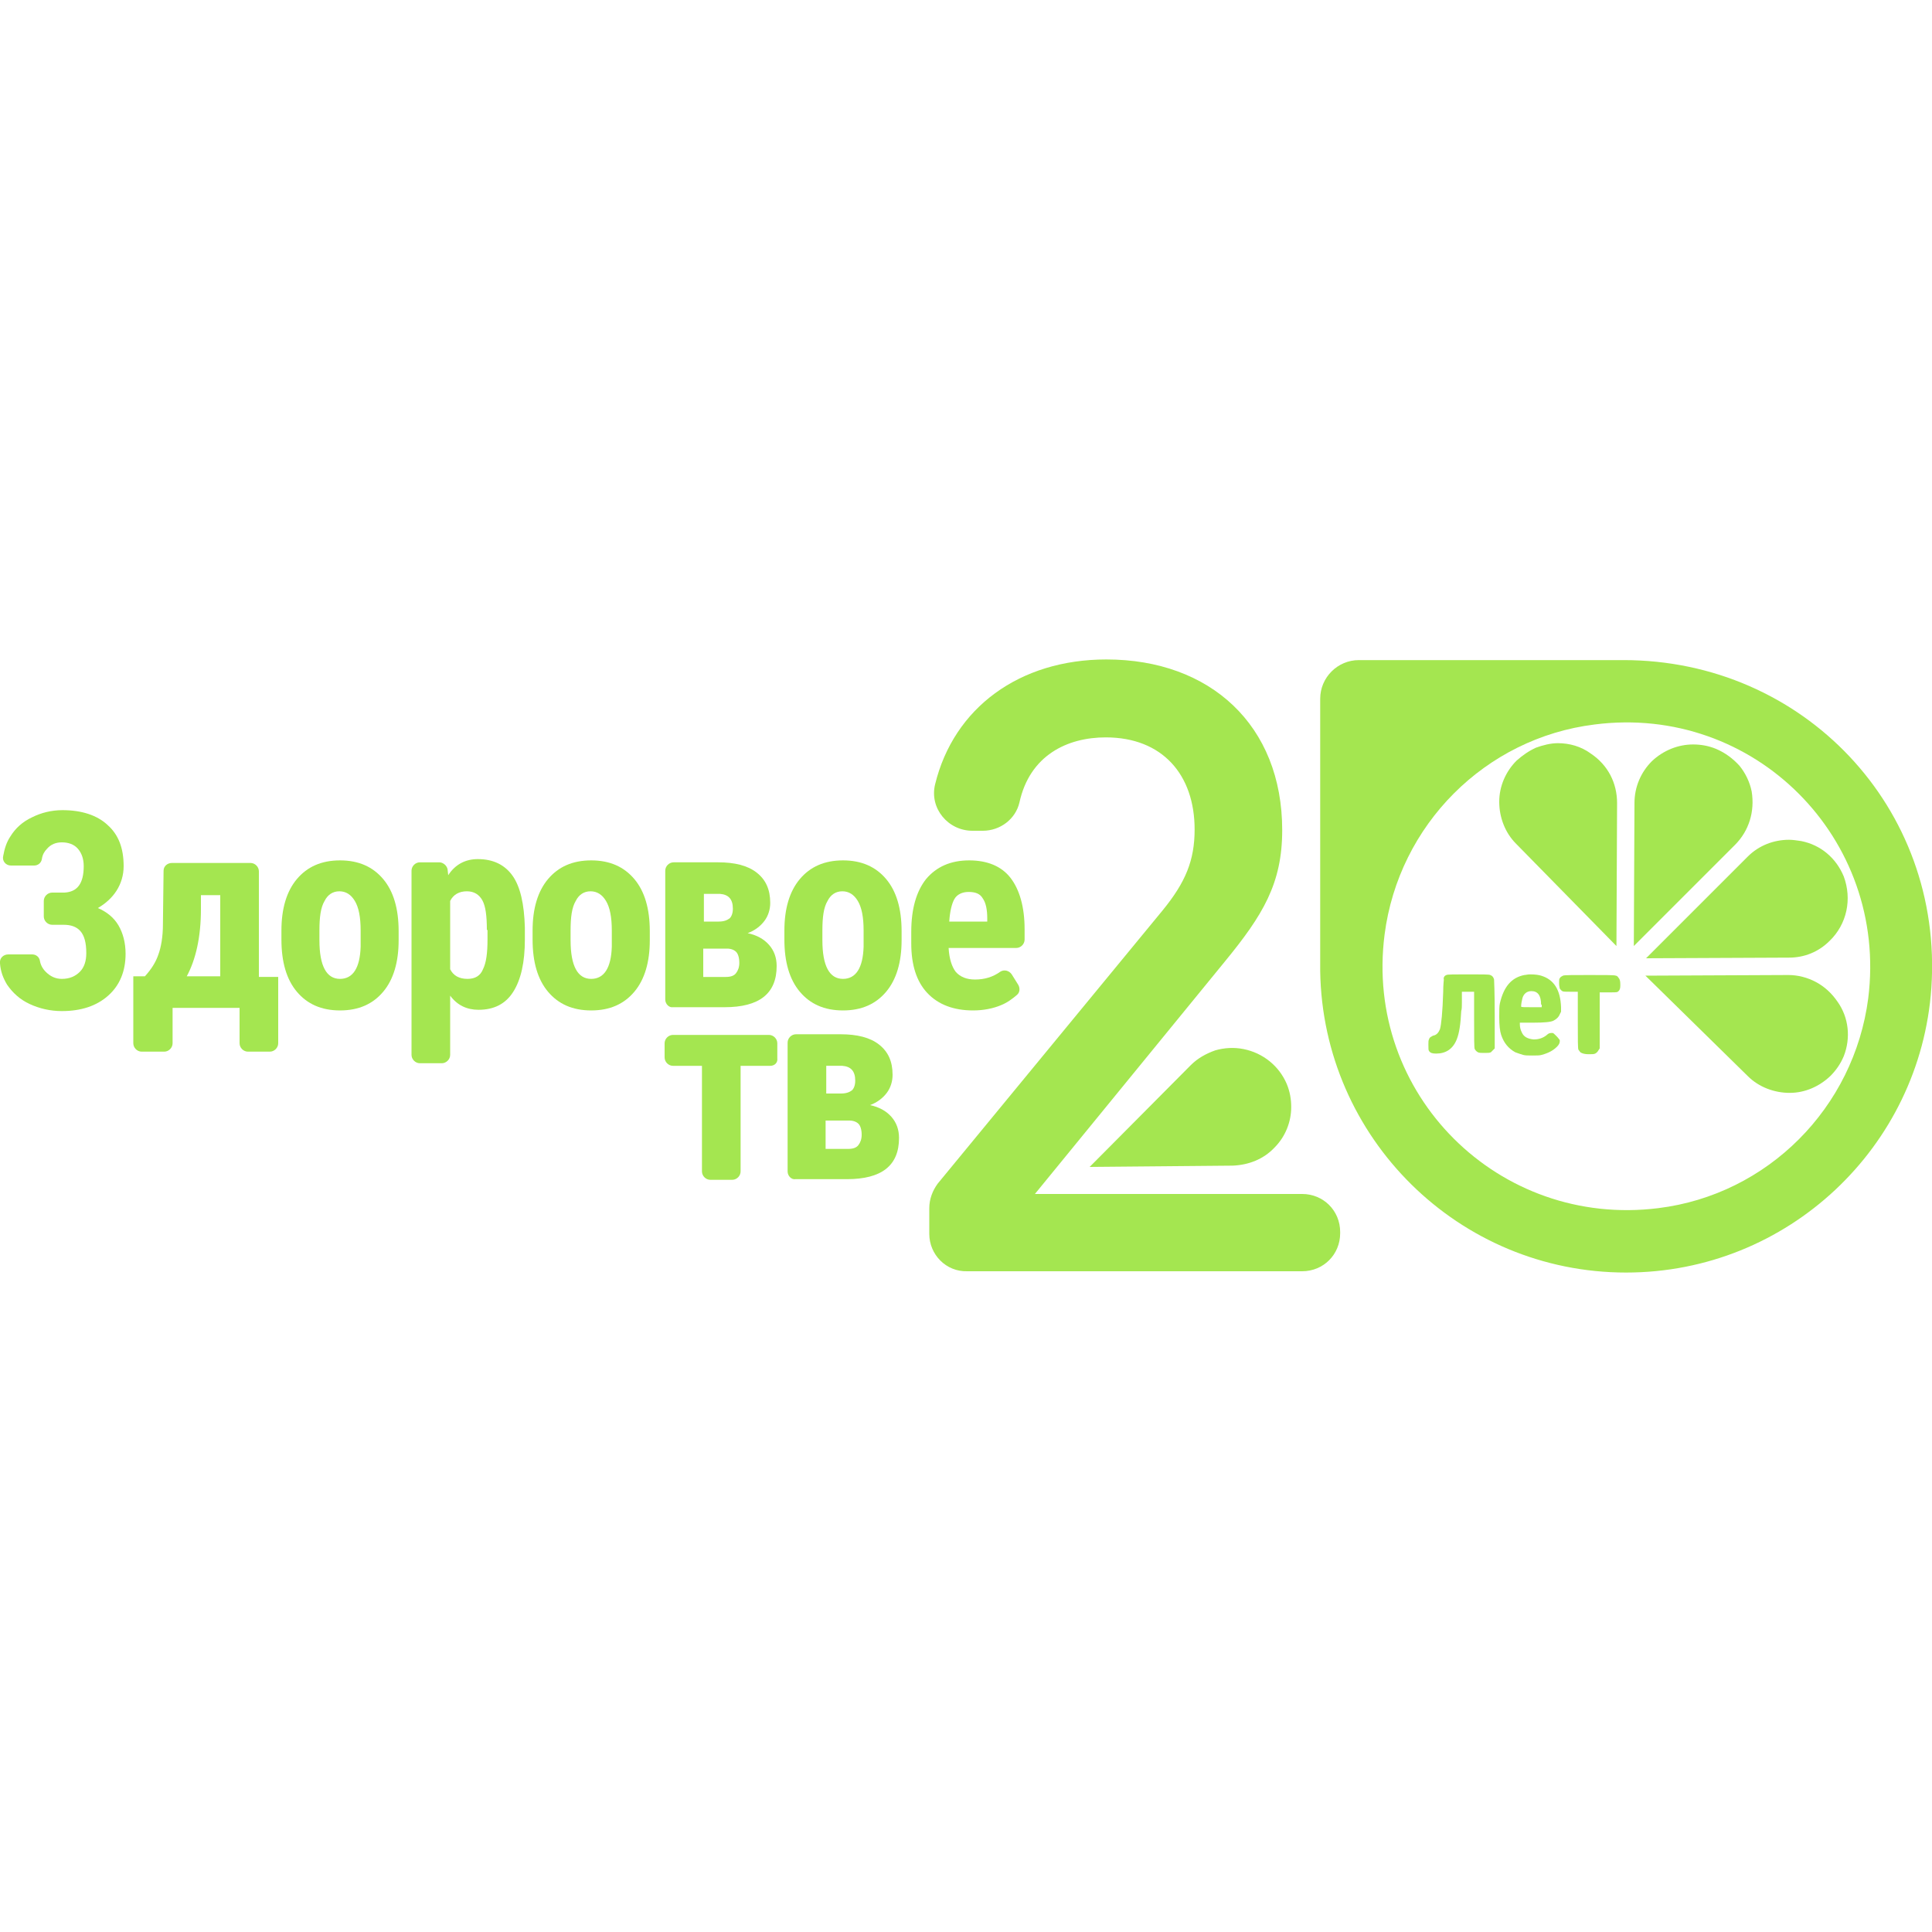
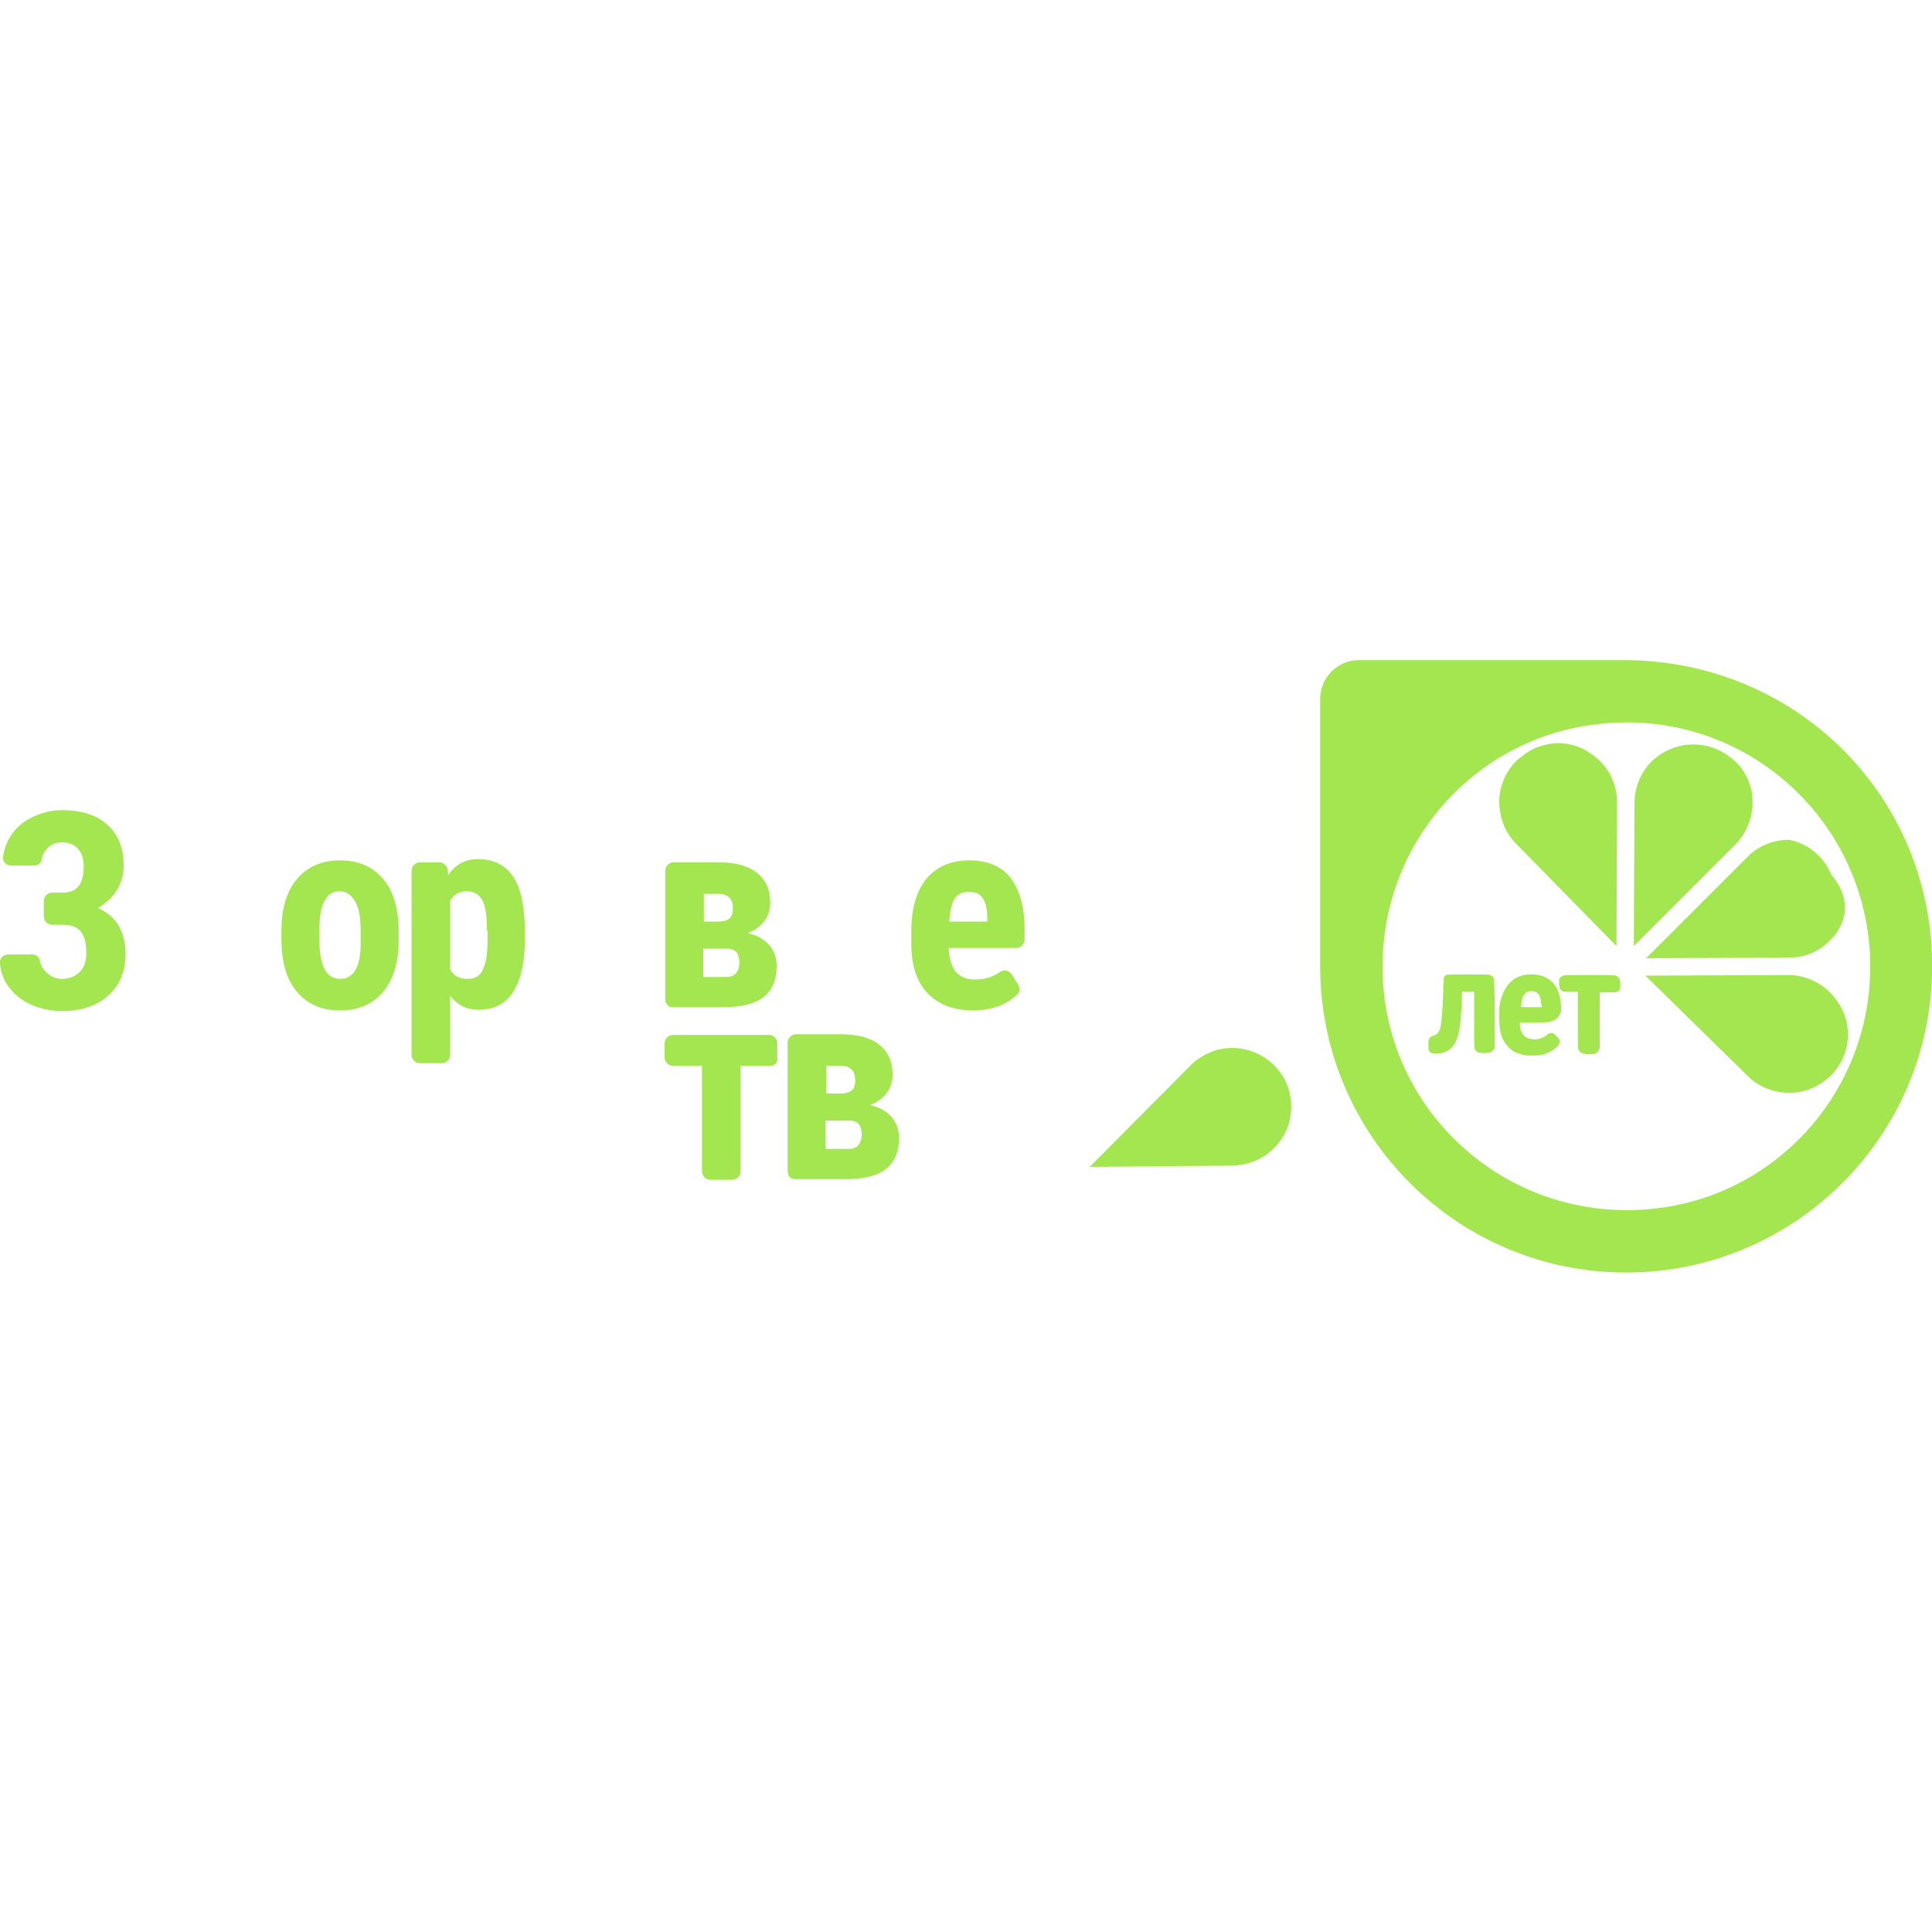
<svg xmlns="http://www.w3.org/2000/svg" version="1.1" id="Layer_1" x="0px" y="0px" viewBox="0 0 300 300" style="enable-background:new 0 0 300 300;" xml:space="preserve">
  <style type="text/css">
	.st0{fill:#A4E650;}
</style>
  <g>
    <g>
      <g>
        <g>
          <g>
            <path class="st0" d="M252.1,102.5H211c-3.3,0-6,2.7-6,6v42.3l0,0c0.4,25.9,21.5,46.8,47.5,46.8c25.1,0,45.7-19.5,47.4-44.2       C301.8,125.4,280,102.5,252.1,102.5z M290.1,155c-2.2,17-15.6,30.5-32.6,32.6c-24.8,3.1-45.7-17.7-42.5-42.5       c2.2-17,15.6-30.5,32.6-32.6C272.4,109.3,293.2,130.2,290.1,155z" />
          </g>
          <g>
            <g>
              <path class="st0" d="M251.1,124.7l-0.1,22.2L235.4,131c-1.7-1.7-2.6-4.1-2.6-6.5c0-2.4,1-4.7,2.7-6.4c0.9-0.8,1.9-1.5,3-2        c1.1-0.4,2.3-0.7,3.4-0.7c1.8,0,3.6,0.5,5.1,1.6C249.7,118.8,251.1,121.6,251.1,124.7z" />
            </g>
            <g>
              <path class="st0" d="M269.4,131.2l-15.7,15.7l0.1-22.2c0-2.5,1-4.8,2.7-6.5c1.8-1.7,4.1-2.6,6.4-2.6c1.2,0,2.4,0.2,3.6,0.7        c1.4,0.6,2.6,1.5,3.6,2.6c0.9,1.1,1.6,2.5,1.9,4C272.5,126,271.6,129,269.4,131.2z" />
            </g>
            <g>
-               <path class="st0" d="M284.1,146.1c-1.7,1.7-3.9,2.6-6.3,2.6l-22.2,0.1l15.7-15.7l0.1-0.1c1.7-1.7,4-2.6,6.4-2.6        c0.6,0,1.2,0.1,1.9,0.2c3,0.6,5.4,2.6,6.6,5.5C287.6,139.6,286.8,143.5,284.1,146.1z" />
+               <path class="st0" d="M284.1,146.1c-1.7,1.7-3.9,2.6-6.3,2.6l-22.2,0.1l15.7-15.7l0.1-0.1c1.7-1.7,4-2.6,6.4-2.6        c3,0.6,5.4,2.6,6.6,5.5C287.6,139.6,286.8,143.5,284.1,146.1z" />
            </g>
            <g>
              <path class="st0" d="M286.3,164c-0.5,1.2-1.2,2.2-2.1,3.1c-1.7,1.6-3.9,2.6-6.3,2.6c-2.4,0-4.8-0.9-6.5-2.6l-15.9-15.6        l22.2-0.1h0c1.5,0,3,0.4,4.3,1.1c1.3,0.7,2.4,1.7,3.3,3C287.1,158,287.4,161.2,286.3,164z" />
            </g>
          </g>
        </g>
      </g>
    </g>
    <g>
      <path class="st0" d="M224.6,151.4c0.1-0.1,1.3-0.1,3.4-0.1c2.1,0,3.3,0,3.4,0.1c0.3,0.1,0.5,0.3,0.6,0.7c0,0.1,0.1,1.9,0.1,5.5    l0,5.2l-0.2,0.2c-0.1,0.1-0.3,0.3-0.4,0.4c-0.2,0.1-0.5,0.1-1,0.1c-0.5,0-0.8,0-1-0.1c-0.2-0.1-0.4-0.3-0.5-0.5    c-0.1-0.1-0.1-1.7-0.1-4.5V154H227l0,0.7c0,0.1,0,0.4,0,1c0,0.5,0,1-0.1,1.3c-0.1,2-0.3,3.4-0.7,4.4c-0.6,1.5-1.7,2.2-3.2,2.2    c-0.6,0-0.9-0.1-1.1-0.4c-0.1-0.1-0.1-0.4-0.1-1c0-0.4,0-0.7,0.1-0.8c0-0.1,0.1-0.3,0.3-0.4c0.2-0.1,0.3-0.2,0.4-0.2    c0.5-0.1,0.8-0.5,1-1c0.2-0.7,0.4-2.6,0.5-5.8c0-1.1,0.1-1.8,0.1-1.9C224.1,151.8,224.3,151.5,224.6,151.4z" />
      <path class="st0" d="M236.7,151.4c0.2,0,0.5-0.1,0.9-0.1c0.8,0,1.4,0.1,1.7,0.2c2,0.6,3,2.2,3.1,4.9l0,0.7l-0.2,0.4    c-0.2,0.5-0.6,0.8-1,1c-0.4,0.2-1.4,0.3-3.1,0.3h-2.1v0.2c0,0.5,0.1,0.9,0.3,1.3c0.3,0.7,0.9,1,1.8,1.1h0.1c0.7,0,1.4-0.2,2-0.7    c0.2-0.2,0.4-0.3,0.7-0.3c0.1,0,0.2,0,0.2,0c0.1,0,0.3,0.2,0.6,0.5c0.3,0.3,0.4,0.5,0.5,0.6c0,0.1,0,0.1,0,0.2    c0,0.2-0.1,0.5-0.4,0.8c-0.6,0.6-1.3,1-2.4,1.3c-0.3,0.1-0.8,0.1-1.5,0.1c-0.6,0-1.1,0-1.4-0.1c-0.3-0.1-0.7-0.2-1.2-0.4    c-1.1-0.6-1.8-1.5-2.2-2.7c-0.2-0.6-0.3-1.5-0.3-2.8c0-1,0-1.7,0.1-2.1C233.5,153.2,234.7,151.8,236.7,151.4z M239.3,156    c0-1.4-0.5-2.1-1.5-2.1c-0.7,0-1.2,0.4-1.4,1.1c-0.1,0.4-0.2,0.9-0.2,1.3c0,0.1,0.5,0.1,1.6,0.1h1.6V156z" />
      <path class="st0" d="M242.7,151.5c0.2-0.1,1.5-0.1,4.1-0.1c2.6,0,3.9,0,4.1,0.1c0.1,0,0.3,0.1,0.4,0.3c0.2,0.2,0.3,0.5,0.3,1v0.3    c0,0.4-0.1,0.7-0.4,0.9c-0.1,0.1-0.6,0.1-1.5,0.1h-1.3v8.7l-0.2,0.3c-0.1,0.2-0.3,0.4-0.5,0.5c-0.2,0.1-0.5,0.1-1,0.1    c-0.6,0-1-0.1-1.3-0.3c-0.1-0.1-0.2-0.3-0.3-0.4c-0.1-0.1-0.1-1.7-0.1-4.5V154H244c-0.8,0-1.3,0-1.4-0.1c-0.2-0.1-0.3-0.3-0.4-0.4    c0-0.1-0.1-0.4-0.1-0.7v-0.4c0-0.2,0-0.4,0.1-0.5C242.3,151.7,242.5,151.6,242.7,151.5z" />
    </g>
    <g>
-       <path class="st0" d="M144.3,191.6v-4c0-1.4,0.5-2.7,1.3-3.8l34.9-42.4c3.6-4.4,5-7.8,5-12.6c0-8.5-5-14.3-13.8-14.3    c-6,0-11.8,2.8-13.4,10.1c-0.6,2.6-3,4.4-5.7,4.4H151c-3.8,0-6.7-3.5-5.8-7.2c2.9-11.9,13.1-19.4,26.6-19.4    c16.1,0,27.3,10.2,27.3,26.5c0,8.3-3,13.2-8.9,20.4l-29.5,36.1h41.5c3.3,0,5.9,2.6,5.9,5.9v0.2c0,3.3-2.6,5.9-5.9,5.9h-52    C146.9,197.5,144.3,194.8,144.3,191.6z" />
-     </g>
+       </g>
    <g>
      <g>
        <path class="st0" d="M13,134.5c0-1.1-0.3-2-0.9-2.7c-0.6-0.7-1.5-1-2.5-1c-0.9,0-1.7,0.3-2.3,1c-0.4,0.4-0.7,0.9-0.8,1.6     c-0.1,0.6-0.6,1-1.2,1H1.7c-0.8,0-1.4-0.7-1.2-1.5c0.2-1.1,0.5-2.1,1.1-3c0.8-1.3,1.9-2.3,3.4-3c1.4-0.7,3-1.1,4.7-1.1     c3,0,5.4,0.8,7,2.3c1.7,1.5,2.5,3.6,2.5,6.4c0,1.4-0.4,2.7-1.1,3.8c-0.7,1.1-1.7,2-2.9,2.7c1.4,0.6,2.5,1.5,3.2,2.7     c0.7,1.2,1.1,2.7,1.1,4.4c0,2.7-0.9,4.9-2.7,6.5c-1.8,1.6-4.2,2.4-7.2,2.4c-1.8,0-3.5-0.4-5-1.1c-1.5-0.7-2.6-1.7-3.5-3     c-0.6-1-1-2-1.1-3.3c-0.1-0.8,0.5-1.4,1.3-1.4h3.7c0.6,0,1.1,0.4,1.2,1c0.1,0.6,0.4,1.2,0.9,1.7c0.7,0.7,1.5,1.1,2.5,1.1     c1.2,0,2.1-0.4,2.8-1.1c0.7-0.7,1-1.7,1-2.9c0-1.6-0.3-2.7-0.9-3.4c-0.6-0.7-1.5-1-2.6-1l-1.8,0c-0.7,0-1.3-0.6-1.3-1.3v-2.4     c0-0.7,0.6-1.3,1.3-1.3l1.9,0C12,138.5,13,137.2,13,134.5z" />
-         <path class="st0" d="M22.5,151.6c1-1.1,1.7-2.2,2.1-3.4c0.4-1.1,0.7-2.7,0.7-4.7l0.1-8.3c0-0.7,0.6-1.2,1.3-1.2l12.2,0     c0.7,0,1.3,0.6,1.3,1.3v16.4h3V162c0,0.7-0.6,1.3-1.3,1.3h-3.4c-0.7,0-1.3-0.6-1.3-1.3v-5.5H26.8v5.5c0,0.7-0.6,1.3-1.3,1.3H22     c-0.7,0-1.3-0.6-1.3-1.3v-10.4H22.5z M29,151.6h5.2V139h-3l0,2.2C31.2,145.5,30.4,149,29,151.6z" />
        <path class="st0" d="M43.7,144.5c0-3.4,0.8-6.1,2.4-8c1.6-1.9,3.8-2.9,6.7-2.9c2.9,0,5.1,1,6.7,2.9c1.6,1.9,2.4,4.6,2.4,8.1v1.4     c0,3.4-0.8,6.1-2.4,8c-1.6,1.9-3.8,2.9-6.7,2.9c-2.9,0-5.1-1-6.7-2.9c-1.6-1.9-2.4-4.6-2.4-8.1V144.5z M49.6,146c0,4,1.1,6,3.2,6     c2,0,3.1-1.7,3.2-5l0-2.5c0-2.1-0.3-3.6-0.9-4.6c-0.6-1-1.4-1.5-2.4-1.5c-1,0-1.8,0.5-2.3,1.5c-0.6,1-0.8,2.5-0.8,4.6V146z" />
        <path class="st0" d="M81.5,145.9c0,3.5-0.6,6.2-1.8,8.1c-1.2,1.9-3,2.8-5.4,2.8c-1.8,0-3.3-0.7-4.4-2.2v9.2     c0,0.7-0.6,1.3-1.3,1.3h-3.4c-0.7,0-1.3-0.6-1.3-1.3v-28.6c0-0.7,0.6-1.3,1.3-1.3h3c0.6,0,1.2,0.5,1.3,1.1l0.1,0.9     c1.1-1.7,2.7-2.5,4.6-2.5c2.4,0,4.2,0.9,5.4,2.6c1.2,1.7,1.8,4.4,1.9,8V145.9z M75.6,144.4c0-2.2-0.2-3.7-0.7-4.6     c-0.5-0.9-1.3-1.4-2.4-1.4c-1.2,0-2.1,0.5-2.6,1.5v10.6c0.5,1,1.4,1.5,2.7,1.5c1.2,0,2-0.5,2.4-1.5c0.5-1,0.7-2.5,0.7-4.6V144.4z     " />
-         <path class="st0" d="M82.7,144.5c0-3.4,0.8-6.1,2.4-8c1.6-1.9,3.8-2.9,6.7-2.9c2.9,0,5.1,1,6.7,2.9c1.6,1.9,2.4,4.6,2.4,8.1v1.4     c0,3.4-0.8,6.1-2.4,8c-1.6,1.9-3.8,2.9-6.7,2.9c-2.9,0-5.1-1-6.7-2.9c-1.6-1.9-2.4-4.6-2.4-8.1V144.5z M88.6,146c0,4,1.1,6,3.2,6     c2,0,3.1-1.7,3.2-5l0-2.5c0-2.1-0.3-3.6-0.9-4.6c-0.6-1-1.4-1.5-2.4-1.5c-1,0-1.8,0.5-2.3,1.5c-0.6,1-0.8,2.5-0.8,4.6V146z" />
        <path class="st0" d="M103.3,155.2v-20c0-0.7,0.6-1.3,1.3-1.3h6.9c2.6,0,4.6,0.5,6,1.6c1.4,1.1,2.1,2.6,2.1,4.7c0,1-0.3,2-0.9,2.8     c-0.6,0.8-1.5,1.5-2.6,1.9c1.4,0.3,2.5,0.9,3.3,1.8c0.8,0.9,1.2,2,1.2,3.3c0,4.3-2.7,6.4-8.1,6.4h-8     C103.9,156.5,103.3,155.9,103.3,155.2z M109.2,143.1h2.4c0.8,0,1.3-0.2,1.7-0.5c0.3-0.3,0.5-0.8,0.5-1.5c0-1.5-0.7-2.2-2-2.3     h-2.5V143.1z M109.2,147.2v4.5h3.5c0.8,0,1.3-0.2,1.6-0.6c0.3-0.4,0.5-0.9,0.5-1.6c0-0.8-0.2-1.4-0.5-1.7     c-0.3-0.3-0.8-0.5-1.4-0.5H109.2z" />
-         <path class="st0" d="M121.8,144.5c0-3.4,0.8-6.1,2.4-8c1.6-1.9,3.8-2.9,6.7-2.9c2.9,0,5.1,1,6.7,2.9c1.6,1.9,2.4,4.6,2.4,8.1v1.4     c0,3.4-0.8,6.1-2.4,8c-1.6,1.9-3.8,2.9-6.7,2.9c-2.9,0-5.1-1-6.7-2.9c-1.6-1.9-2.4-4.6-2.4-8.1V144.5z M127.7,146     c0,4,1.1,6,3.2,6c2,0,3.1-1.7,3.2-5l0-2.5c0-2.1-0.3-3.6-0.9-4.6c-0.6-1-1.4-1.5-2.4-1.5c-1,0-1.8,0.5-2.3,1.5     c-0.6,1-0.8,2.5-0.8,4.6V146z" />
        <path class="st0" d="M151.1,156.9c-3,0-5.4-0.9-7.1-2.7c-1.7-1.8-2.5-4.4-2.5-7.7v-1.8c0-3.6,0.8-6.3,2.3-8.2     c1.6-1.9,3.8-2.9,6.7-2.9c2.8,0,5,0.9,6.4,2.7c1.4,1.8,2.2,4.5,2.2,8v1.6c0,0.7-0.6,1.3-1.3,1.3h-10.5c0.1,1.7,0.5,2.9,1.1,3.7     c0.7,0.8,1.7,1.2,3,1.2c1.5,0,2.8-0.4,3.9-1.2c0.6-0.4,1.4-0.2,1.8,0.4l1,1.6c0.3,0.5,0.3,1.2-0.2,1.6c-0.7,0.6-1.5,1.2-2.5,1.6     C154.2,156.6,152.7,156.9,151.1,156.9z M147.4,143.1h5.9v-0.5c0-1.3-0.2-2.4-0.7-3.1c-0.4-0.7-1.1-1-2.2-1c-1,0-1.8,0.4-2.2,1.1     C147.8,140.3,147.5,141.5,147.4,143.1z" />
      </g>
      <g>
        <path class="st0" d="M119.6,165.5H115v16.4c0,0.7-0.6,1.3-1.3,1.3h-3.4c-0.7,0-1.3-0.6-1.3-1.3v-16.4h-4.5     c-0.7,0-1.3-0.6-1.3-1.3V162c0-0.7,0.6-1.3,1.3-1.3h14.9c0.7,0,1.3,0.6,1.3,1.3v2.3C120.8,165,120.3,165.5,119.6,165.5z" />
        <path class="st0" d="M122.3,181.9v-20c0-0.7,0.6-1.3,1.3-1.3h6.9c2.6,0,4.6,0.5,6,1.6c1.4,1.1,2.1,2.6,2.1,4.7c0,1-0.3,2-0.9,2.8     c-0.6,0.8-1.5,1.5-2.6,1.9c1.4,0.3,2.5,0.9,3.3,1.8c0.8,0.9,1.2,2,1.2,3.3c0,4.3-2.7,6.4-8.1,6.4h-8     C122.9,183.2,122.3,182.6,122.3,181.9z M128.2,169.8h2.4c0.8,0,1.3-0.2,1.7-0.5c0.3-0.3,0.5-0.8,0.5-1.5c0-1.5-0.7-2.2-2-2.3     h-2.5V169.8z M128.2,173.9v4.5h3.5c0.8,0,1.3-0.2,1.6-0.6c0.3-0.4,0.5-0.9,0.5-1.6c0-0.8-0.2-1.4-0.5-1.7     c-0.3-0.3-0.8-0.5-1.4-0.5H128.2z" />
      </g>
    </g>
    <g>
      <g>
        <path class="st0" d="M199.8,168.3c0.5,1.2,0.7,2.4,0.7,3.6c0,2.3-0.9,4.6-2.6,6.3c-1.7,1.8-4,2.7-6.5,2.8l-22.2,0.2l15.7-15.8     l0,0c1.1-1.1,2.4-1.8,3.8-2.3c1.4-0.4,2.9-0.5,4.4-0.2C196.1,163.5,198.6,165.5,199.8,168.3z" />
      </g>
    </g>
  </g>
</svg>